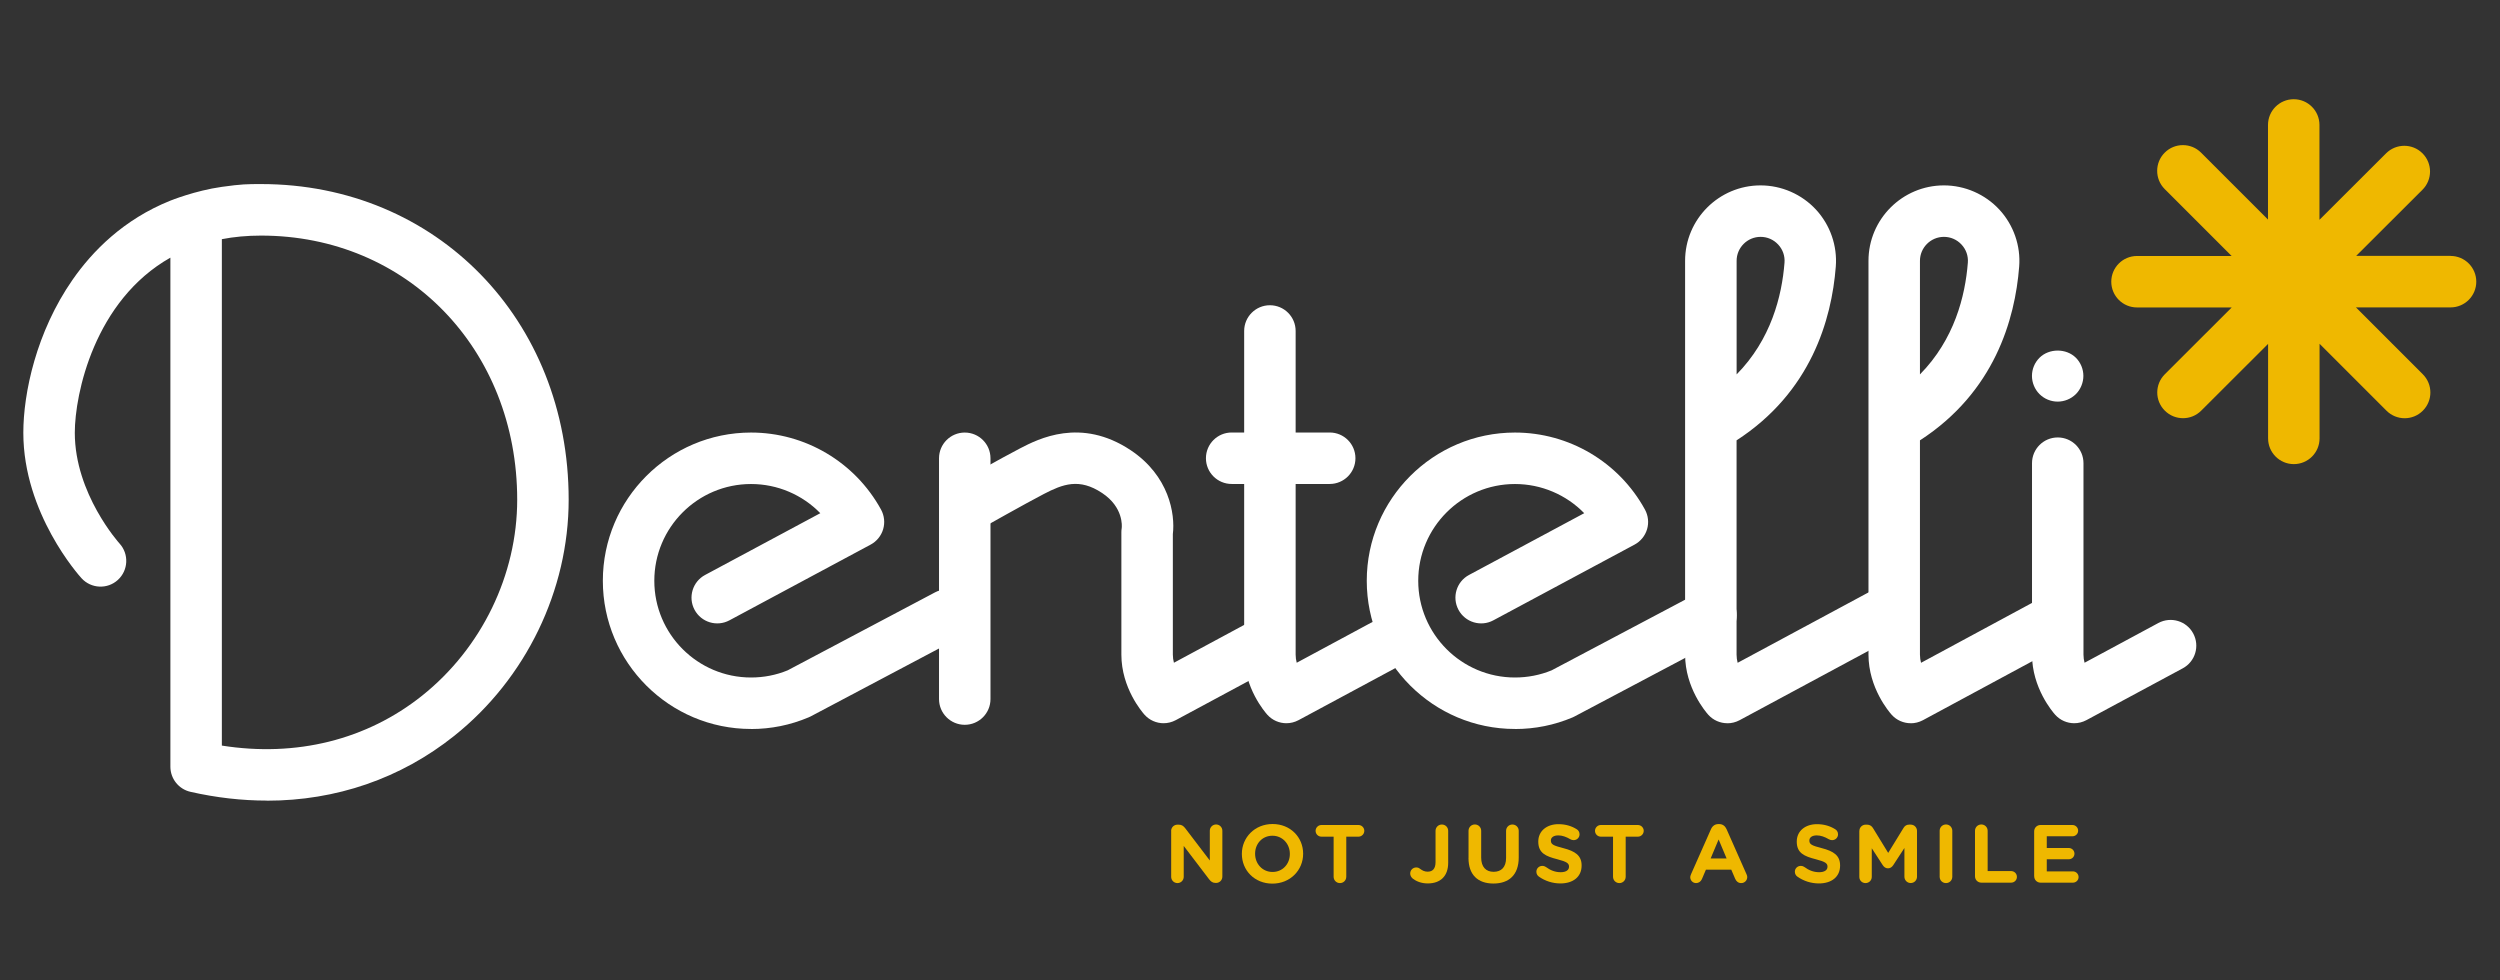
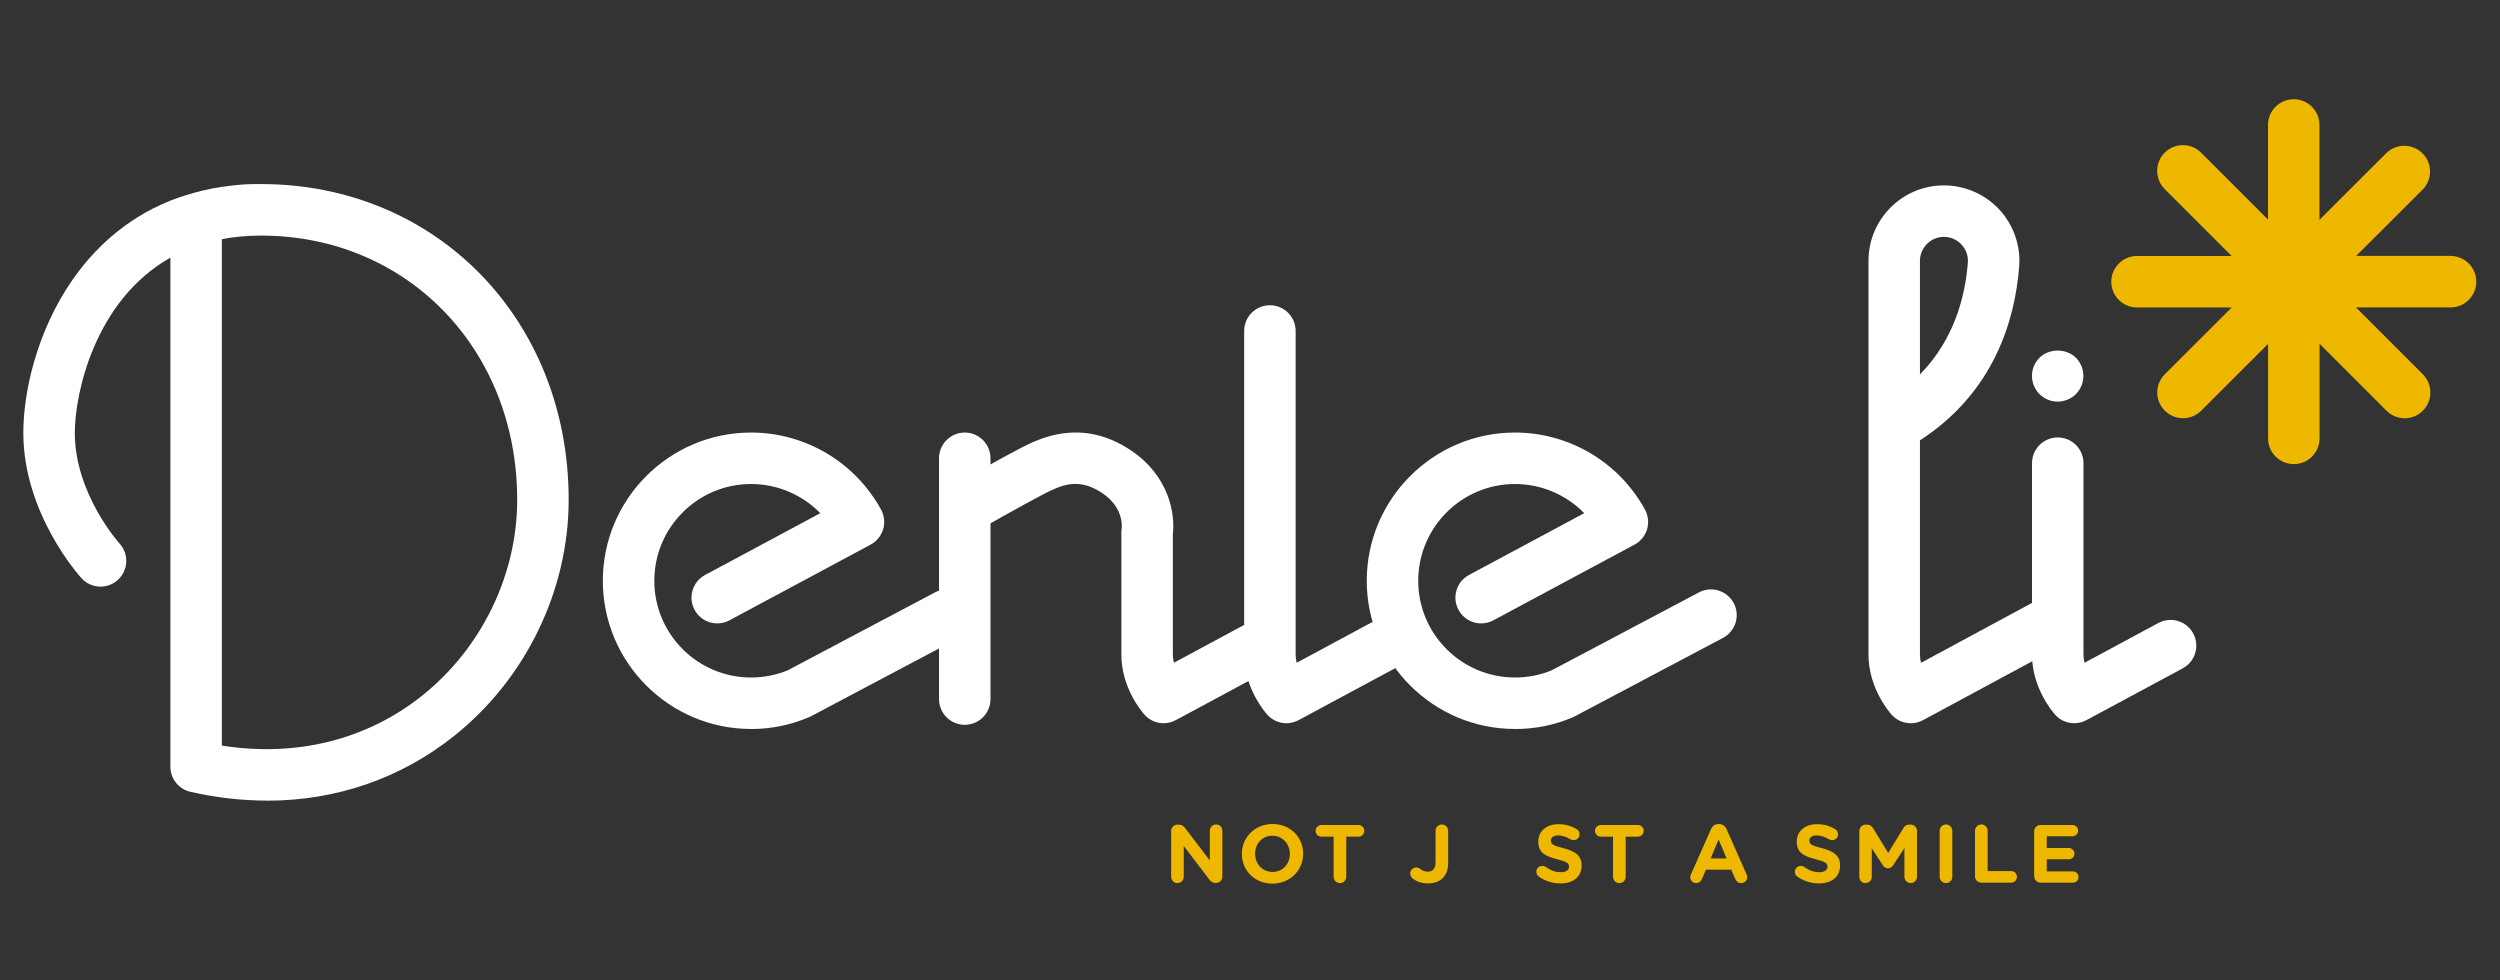
<svg xmlns="http://www.w3.org/2000/svg" id="Layer_1" data-name="Layer 1" viewBox="0 0 510 200">
  <rect x="0" y="0" width="510" height="200" fill="#333333" stroke="none" />
  <defs>
    <style>
      .cls-1 {
        fill: #efb800;
      }

      .cls-1, .cls-2 {
        stroke-width: 0px;
      }

      .cls-2 {
        fill: #fff;
      }
    </style>
  </defs>
  <path class="cls-2" d="m54.45,163.32c-5.11,0-10.33-.59-15.6-1.79-2.39-.54-4.09-2.67-4.09-5.12V52.56c-15.48,8.74-19.5,27.8-19.5,35.73,0,12.44,9.04,22.49,9.13,22.59,1.95,2.14,1.8,5.46-.34,7.42-2.14,1.96-5.46,1.8-7.42-.34-.48-.53-11.87-13.21-11.87-29.67,0-8.11,2.64-20.58,10.05-31.23,4.02-5.78,10.37-12.29,19.95-16.13,0,0,5.07-2.05,10.5-2.81,4.09-.57,5.17-.57,8-.57,35.77,0,62.75,27.68,62.75,64.38,0,18.5-8.72,36.51-23.34,48.18-10.92,8.72-24.13,13.23-38.22,13.23m-9.19-11.24c15.15,2.4,29.54-1.16,40.86-10.19,12.14-9.69,19.39-24.64,19.39-39.97,0-30.71-22.46-53.88-52.25-53.88-2.87,0-5.53.25-8,.73v103.32Z" />
  <path class="cls-2" d="m153.21,148.71c-16.67,0-30.23-13.56-30.23-30.23s13.56-30.24,30.23-30.24c11.04,0,21.2,6.02,26.52,15.71.67,1.23.83,2.67.43,4.02-.4,1.34-1.32,2.47-2.55,3.13l-28.81,15.45c-2.55,1.37-5.74.41-7.11-2.15-1.37-2.55-.41-5.74,2.15-7.11l23.5-12.6c-3.67-3.76-8.73-5.95-14.13-5.95-10.88,0-19.73,8.85-19.73,19.74s8.85,19.73,19.73,19.73c2.59,0,5.11-.49,7.47-1.46l30.05-15.9c2.56-1.36,5.74-.38,7.1,2.18,1.36,2.56.38,5.74-2.19,7.1l-30.27,16.02c-.13.07-.27.14-.41.19-3.73,1.58-7.68,2.38-11.76,2.38" />
  <path class="cls-2" d="m309.05,148.71c-16.67,0-30.23-13.56-30.23-30.23s13.56-30.24,30.23-30.24c11.04,0,21.21,6.02,26.52,15.71.67,1.23.83,2.68.43,4.02-.4,1.34-1.32,2.47-2.55,3.13l-28.81,15.45c-2.55,1.37-5.74.41-7.11-2.15-1.37-2.56-.41-5.74,2.15-7.11l23.5-12.6c-3.67-3.76-8.74-5.95-14.13-5.95-10.88,0-19.73,8.85-19.73,19.74s8.85,19.73,19.73,19.73c2.59,0,5.11-.49,7.48-1.46l30.05-15.9c2.56-1.36,5.74-.38,7.1,2.18,1.36,2.56.38,5.74-2.19,7.1l-30.27,16.02c-.13.07-.27.14-.41.2-3.73,1.58-7.69,2.37-11.76,2.37" />
  <path class="cls-2" d="m237.38,147.54c-1.45,0-2.88-.6-3.9-1.74-.48-.54-4.72-5.44-4.72-12.26v-24.95c0-.29.02-.59.07-.88.04-.33.38-4.22-3.99-7.13-4.67-3.11-8.02-1.82-11.91.2-3.5,1.81-12.63,6.96-12.72,7.01-2.52,1.42-5.73.53-7.15-1.99-1.42-2.53-.53-5.73,1.99-7.15.38-.22,9.39-5.29,13.06-7.19,3.7-1.91,12.37-6.4,22.56.39,7.82,5.22,9.09,12.97,8.59,17.11v24.58c0,.58.08,1.14.22,1.66l15.06-8.11c2.56-1.37,5.74-.42,7.11,2.14,1.37,2.55.42,5.74-2.14,7.11l-19.65,10.57c-.79.42-1.64.63-2.49.63" />
  <path class="cls-2" d="m262.43,147.54c-1.45,0-2.88-.6-3.9-1.74-.48-.54-4.72-5.44-4.72-12.26v-66.02c0-2.9,2.35-5.25,5.25-5.25s5.25,2.35,5.25,5.25v66.02c0,.58.08,1.14.22,1.66l15.06-8.11c2.56-1.37,5.74-.42,7.11,2.14,1.37,2.55.42,5.74-2.14,7.11l-19.65,10.57c-.79.42-1.64.63-2.49.63" />
  <path class="cls-2" d="m423.15,147.54c-1.45,0-2.88-.6-3.9-1.74-.48-.54-4.72-5.44-4.72-12.26v-39.05c0-2.9,2.35-5.25,5.25-5.25s5.25,2.35,5.25,5.25v39.05c0,.58.08,1.14.22,1.66l15.06-8.11c2.56-1.37,5.74-.42,7.11,2.14,1.37,2.55.42,5.74-2.14,7.11l-19.65,10.57c-.79.42-1.64.63-2.49.63" />
  <path class="cls-2" d="m419.77,81.93c-1.38,0-2.73-.55-3.71-1.53-.97-.97-1.54-2.32-1.54-3.72s.57-2.73,1.54-3.7c1.96-1.95,5.46-1.95,7.42,0,.98.98,1.53,2.33,1.53,3.7s-.56,2.75-1.53,3.72c-.99.98-2.34,1.53-3.72,1.53" />
  <path class="cls-2" d="m389.79,147.54c-1.45,0-2.88-.6-3.9-1.74-.48-.54-4.72-5.45-4.72-12.26V53.21c0-8.49,6.91-15.39,15.39-15.39,4.28,0,8.4,1.8,11.31,4.94,2.9,3.14,4.38,7.39,4.04,11.65-.84,10.76-5.05,25.59-20.24,35.42v43.72c0,.58.08,1.13.22,1.66l25.19-13.59c2.55-1.38,5.74-.42,7.11,2.13,1.38,2.55.43,5.74-2.13,7.11l-29.78,16.06c-.79.42-1.64.63-2.49.63m6.77-99.23c-2.7,0-4.89,2.2-4.89,4.89v23.17c7.02-7.12,9.24-15.98,9.77-22.79.11-1.37-.35-2.69-1.29-3.7-.94-1.01-2.21-1.57-3.6-1.57" />
-   <path class="cls-2" d="m352.38,147.54c-1.45,0-2.88-.6-3.9-1.74-.48-.54-4.72-5.45-4.72-12.26V53.21c0-8.49,6.91-15.39,15.39-15.39,4.28,0,8.4,1.8,11.31,4.94,2.9,3.14,4.38,7.39,4.04,11.65-.84,10.76-5.05,25.59-20.24,35.42v43.72c0,.58.08,1.13.22,1.66l27.4-14.74c2.55-1.38,5.74-.43,7.11,2.13,1.38,2.55.42,5.74-2.13,7.11l-31.98,17.21c-.79.42-1.64.63-2.49.63m6.77-99.23c-2.7,0-4.89,2.2-4.89,4.89v23.17c7.02-7.12,9.24-15.98,9.77-22.79.11-1.37-.35-2.69-1.29-3.7-.94-1.01-2.21-1.57-3.6-1.57" />
  <path class="cls-2" d="m196.81,147.86c-2.9,0-5.25-2.35-5.25-5.25v-49.12c0-2.9,2.35-5.25,5.25-5.25s5.25,2.35,5.25,5.25v49.12c0,2.9-2.35,5.25-5.25,5.25" />
-   <path class="cls-2" d="m271.26,98.73h-20c-2.9,0-5.25-2.35-5.25-5.25s2.35-5.25,5.25-5.25h20c2.9,0,5.25,2.35,5.25,5.25s-2.35,5.25-5.25,5.25" />
  <path class="cls-1" d="m499.91,52.2h-19.25l13.53-13.5c2.05-2.05,2.05-5.37,0-7.42-2.05-2.05-5.37-2.05-7.43,0l-13.59,13.56v-19.35c0-2.9-2.35-5.25-5.25-5.25s-5.25,2.35-5.25,5.25v19.3l-13.65-13.65c-2.05-2.05-5.37-2.05-7.42,0-2.05,2.05-2.05,5.38,0,7.43l13.65,13.65h-19.3c-2.9,0-5.25,2.35-5.25,5.25s2.35,5.25,5.25,5.25h19.32l-13.65,13.63c-2.05,2.05-2.06,5.37,0,7.42,1.03,1.03,2.37,1.54,3.72,1.54s2.68-.51,3.71-1.54l13.64-13.62v19.28c0,2.9,2.35,5.25,5.25,5.25s5.25-2.35,5.25-5.25v-19.3l13.65,13.65c1.02,1.02,2.37,1.54,3.71,1.54s2.69-.51,3.71-1.54c2.05-2.05,2.05-5.37,0-7.42l-13.65-13.65h19.3c2.9,0,5.25-2.35,5.25-5.25s-2.35-5.25-5.25-5.25" />
  <path class="cls-1" d="m238.91,169.52c0-.72.57-1.29,1.29-1.29h.27c.62,0,.99.3,1.34.76l4.99,6.55v-6.07c0-.7.57-1.28,1.28-1.28s1.28.57,1.28,1.28v9.36c0,.72-.57,1.29-1.29,1.29h-.08c-.62,0-.99-.3-1.34-.76l-5.17-6.79v6.3c0,.71-.57,1.28-1.28,1.28s-1.28-.57-1.28-1.28v-9.36Z" />
  <path class="cls-1" d="m253.34,174.21v-.03c0-3.34,2.64-6.08,6.27-6.08s6.23,2.7,6.23,6.05v.03c0,3.34-2.64,6.08-6.27,6.08s-6.23-2.7-6.23-6.05m9.79,0v-.03c0-2.01-1.48-3.69-3.56-3.69s-3.53,1.64-3.53,3.66v.03c0,2.02,1.48,3.7,3.56,3.7s3.53-1.65,3.53-3.66" />
  <path class="cls-1" d="m272.06,170.68h-2.49c-.66,0-1.19-.54-1.19-1.19s.54-1.19,1.19-1.19h7.56c.66,0,1.19.54,1.19,1.19s-.54,1.19-1.19,1.19h-2.49v8.18c0,.72-.57,1.29-1.29,1.29s-1.29-.57-1.29-1.29v-8.18Z" />
  <path class="cls-1" d="m288.17,179.19c-.27-.2-.49-.59-.49-.99,0-.69.54-1.24,1.23-1.24.32,0,.52.08.77.27.52.39.97.59,1.56.59,1.01,0,1.61-.59,1.61-1.95v-6.38c0-.72.57-1.29,1.29-1.29s1.29.57,1.29,1.29v6.5c0,1.39-.4,2.44-1.11,3.14-.72.72-1.78,1.09-3.06,1.09-1.34,0-2.37-.45-3.11-1.02" />
-   <path class="cls-1" d="m299.58,175.01v-5.53c0-.72.57-1.29,1.29-1.29s1.29.57,1.29,1.29v5.46c0,1.91.96,2.91,2.54,2.91s2.54-.96,2.54-2.82v-5.54c0-.72.57-1.29,1.29-1.29s1.29.57,1.29,1.29v5.44c0,3.56-2,5.31-5.16,5.31s-5.09-1.76-5.09-5.22" />
  <path class="cls-1" d="m313.91,178.81c-.29-.2-.49-.57-.49-.98,0-.67.54-1.19,1.21-1.19.34,0,.57.12.74.23.89.66,1.86,1.06,3.01,1.06,1.06,0,1.7-.42,1.7-1.11v-.03c0-.65-.4-.99-2.37-1.5-2.37-.6-3.9-1.26-3.9-3.59v-.03c0-2.13,1.71-3.54,4.12-3.54,1.43,0,2.67.37,3.73,1.04.29.17.57.52.57,1.03,0,.67-.54,1.19-1.21,1.19-.25,0-.45-.07-.66-.18-.86-.5-1.66-.79-2.47-.79-.99,0-1.51.45-1.51,1.02v.04c0,.77.5,1.02,2.54,1.54,2.39.62,3.73,1.48,3.73,3.53v.03c0,2.33-1.78,3.64-4.32,3.64-1.55,0-3.11-.47-4.42-1.41" />
  <path class="cls-1" d="m329.06,170.68h-2.49c-.66,0-1.19-.54-1.19-1.19s.54-1.19,1.19-1.19h7.56c.66,0,1.19.54,1.19,1.19s-.54,1.19-1.19,1.19h-2.49v8.18c0,.72-.57,1.29-1.29,1.29s-1.29-.57-1.29-1.29v-8.18Z" />
  <path class="cls-1" d="m344.95,178.39l4.1-9.26c.29-.64.81-1.02,1.51-1.02h.15c.71,0,1.21.39,1.5,1.02l4.1,9.26c.08.18.13.35.13.52,0,.69-.54,1.24-1.23,1.24-.6,0-1.01-.35-1.24-.89l-.79-1.85h-5.17l-.82,1.93c-.22.5-.66.81-1.19.81-.67,0-1.19-.54-1.19-1.21,0-.18.07-.37.15-.55m7.27-3.26l-1.63-3.88-1.63,3.88h3.26Z" />
  <path class="cls-1" d="m366.64,178.81c-.29-.2-.49-.57-.49-.98,0-.67.54-1.19,1.21-1.19.34,0,.57.12.74.23.89.66,1.86,1.06,3.01,1.06,1.06,0,1.7-.42,1.7-1.11v-.03c0-.65-.4-.99-2.37-1.5-2.37-.6-3.9-1.26-3.9-3.59v-.03c0-2.13,1.71-3.54,4.12-3.54,1.43,0,2.67.37,3.73,1.04.29.17.57.52.57,1.03,0,.67-.54,1.19-1.21,1.19-.25,0-.45-.07-.66-.18-.86-.5-1.66-.79-2.47-.79-.99,0-1.51.45-1.51,1.02v.04c0,.77.5,1.02,2.54,1.54,2.39.62,3.73,1.48,3.73,3.53v.03c0,2.33-1.78,3.64-4.32,3.64-1.55,0-3.11-.47-4.42-1.41" />
  <path class="cls-1" d="m379.31,169.52c0-.72.57-1.29,1.29-1.29h.29c.55,0,.94.29,1.18.67l3.12,5.09,3.14-5.11c.27-.44.64-.66,1.16-.66h.29c.72,0,1.29.57,1.29,1.29v9.34c0,.72-.57,1.29-1.29,1.29s-1.28-.59-1.28-1.29v-5.86l-2.27,3.49c-.27.4-.61.66-1.08.66s-.81-.25-1.08-.66l-2.23-3.44v5.85c0,.71-.57,1.26-1.28,1.26s-1.26-.55-1.26-1.26v-9.37Z" />
  <path class="cls-1" d="m395.69,169.48c0-.72.57-1.29,1.29-1.29s1.29.57,1.29,1.29v9.38c0,.72-.57,1.29-1.29,1.29s-1.29-.57-1.29-1.29v-9.38Z" />
  <path class="cls-1" d="m402.9,169.48c0-.72.57-1.29,1.29-1.29s1.29.57,1.29,1.29v8.22h4.79c.65,0,1.18.52,1.18,1.18s-.52,1.18-1.18,1.18h-6.08c-.72,0-1.29-.57-1.29-1.29v-9.27Z" />
  <path class="cls-1" d="m414.97,178.76v-9.17c0-.72.57-1.29,1.29-1.29h6.52c.64,0,1.16.52,1.16,1.16s-.52,1.14-1.16,1.14h-5.24v2.39h4.49c.64,0,1.16.52,1.16,1.16s-.52,1.14-1.16,1.14h-4.49v2.47h5.33c.64,0,1.16.52,1.16,1.16s-.52,1.14-1.16,1.14h-6.6c-.72,0-1.29-.57-1.29-1.29" />
</svg>